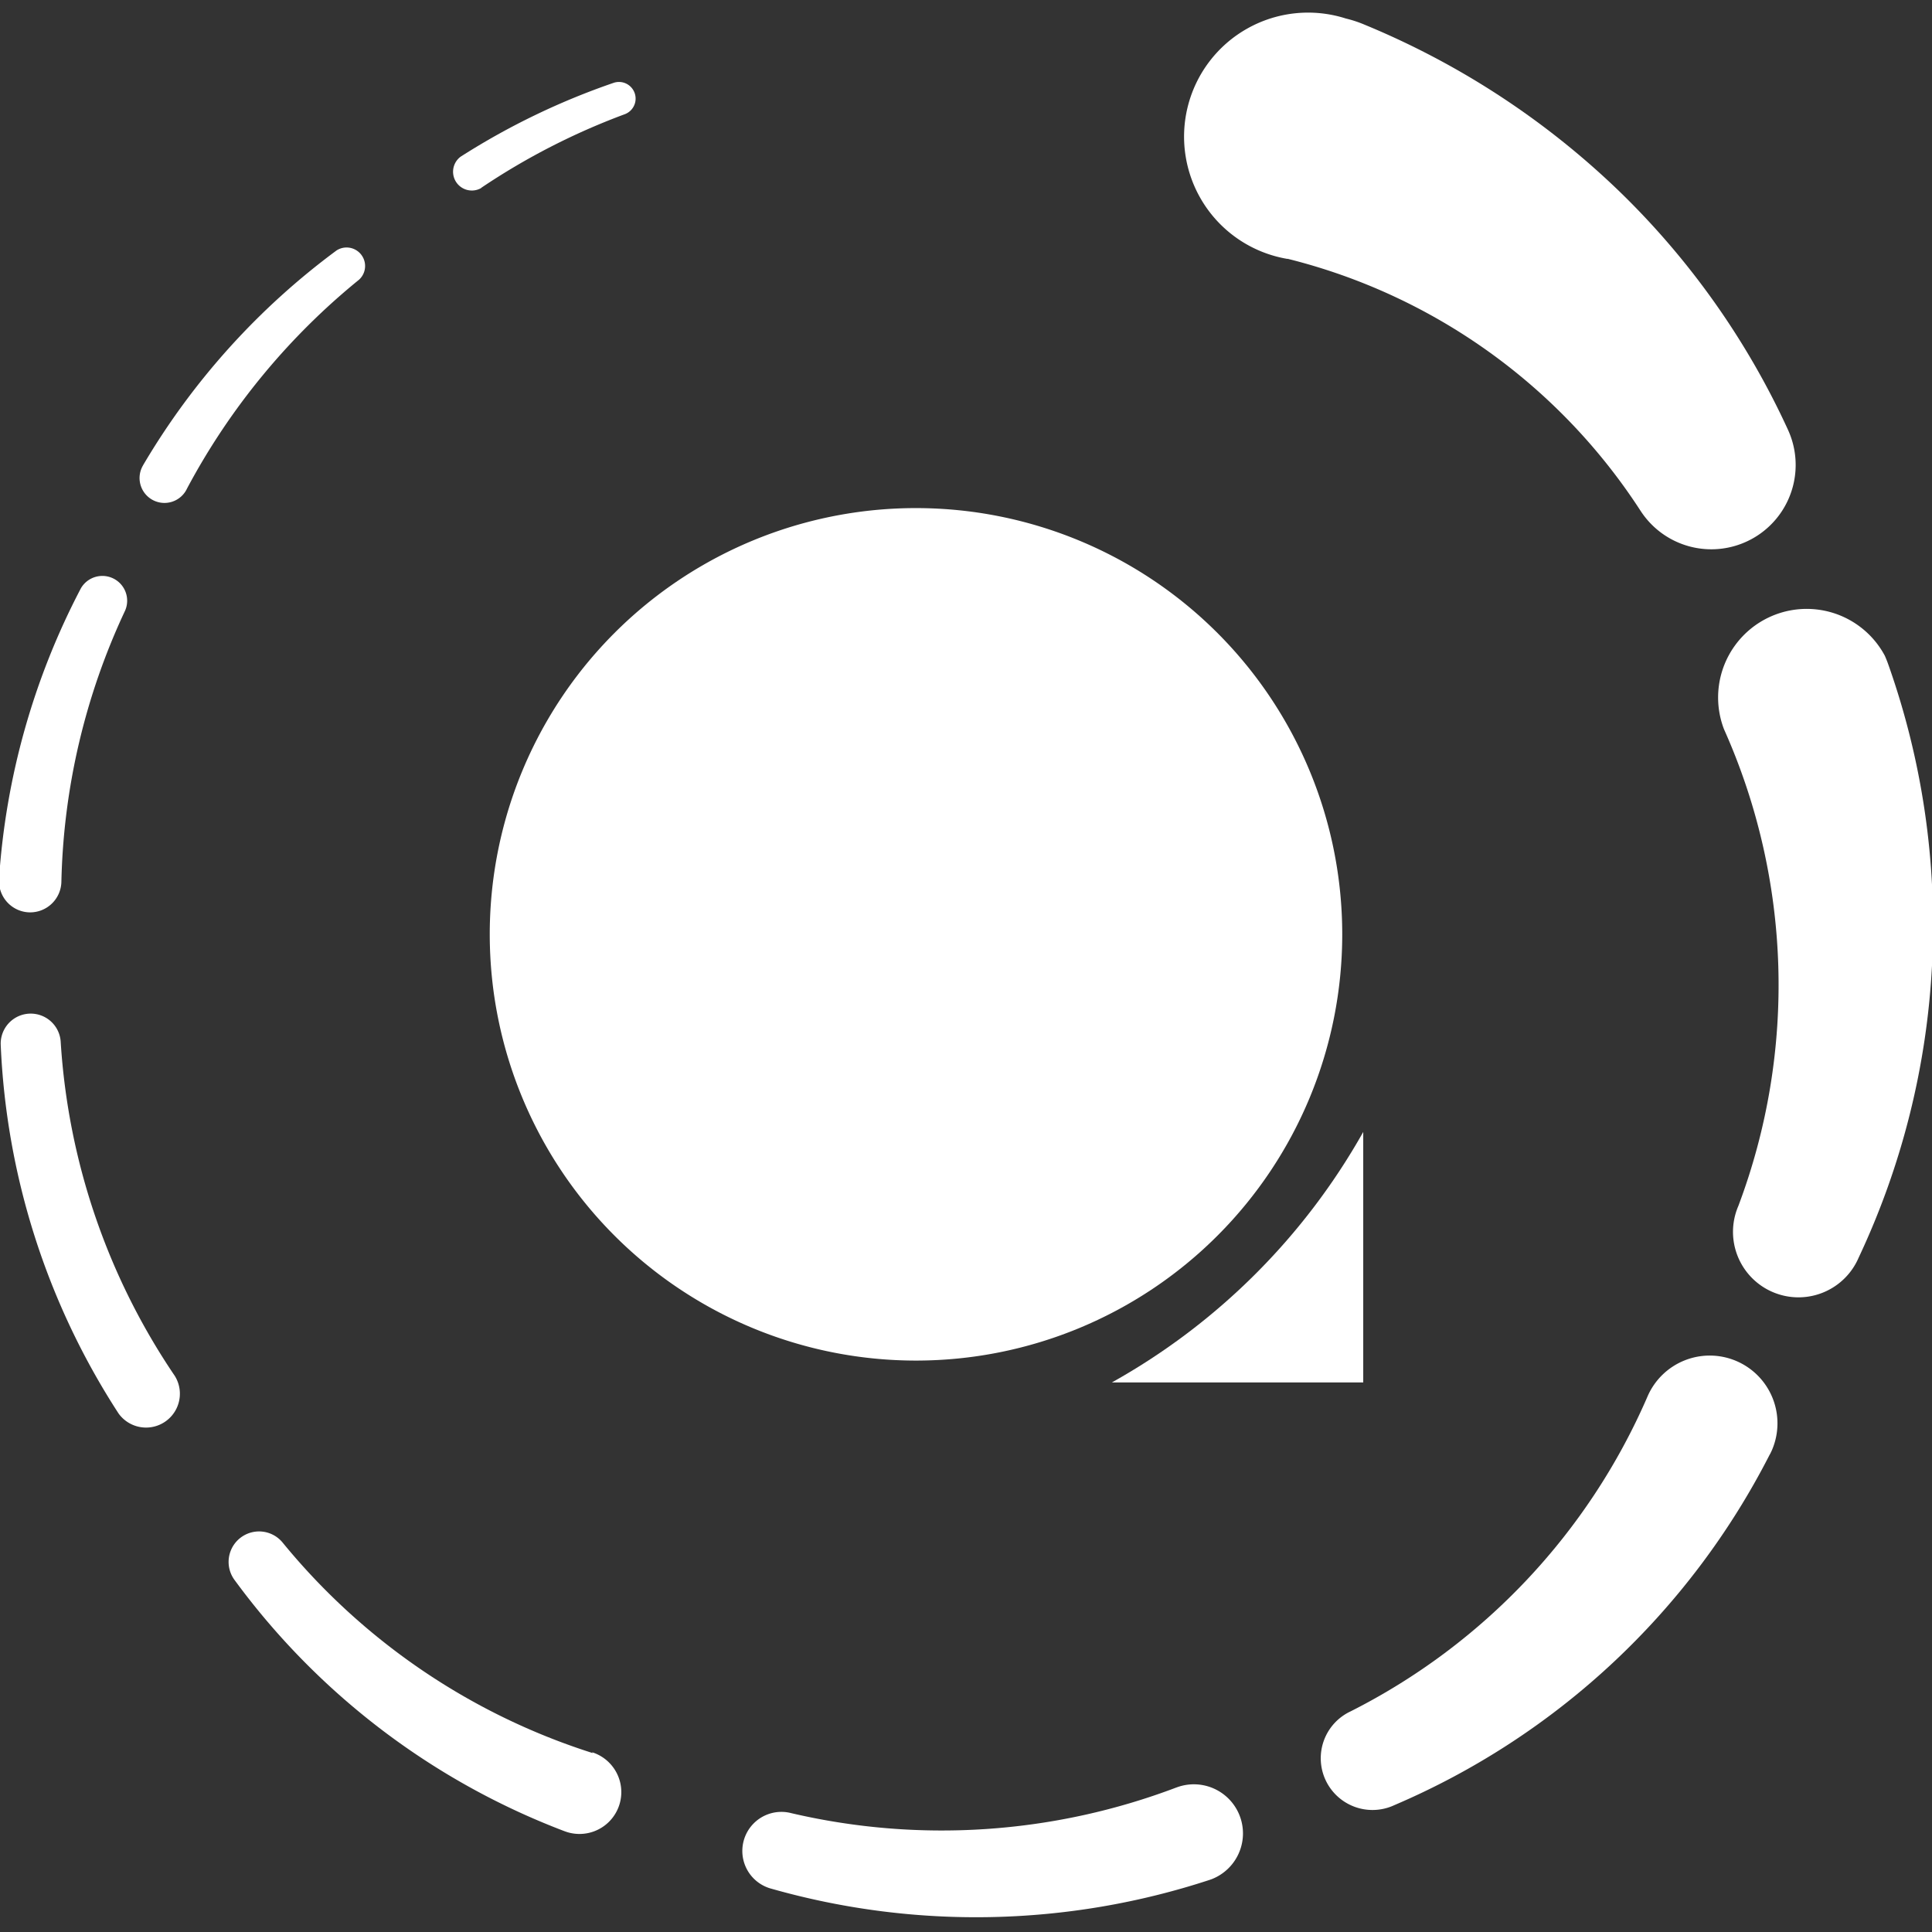
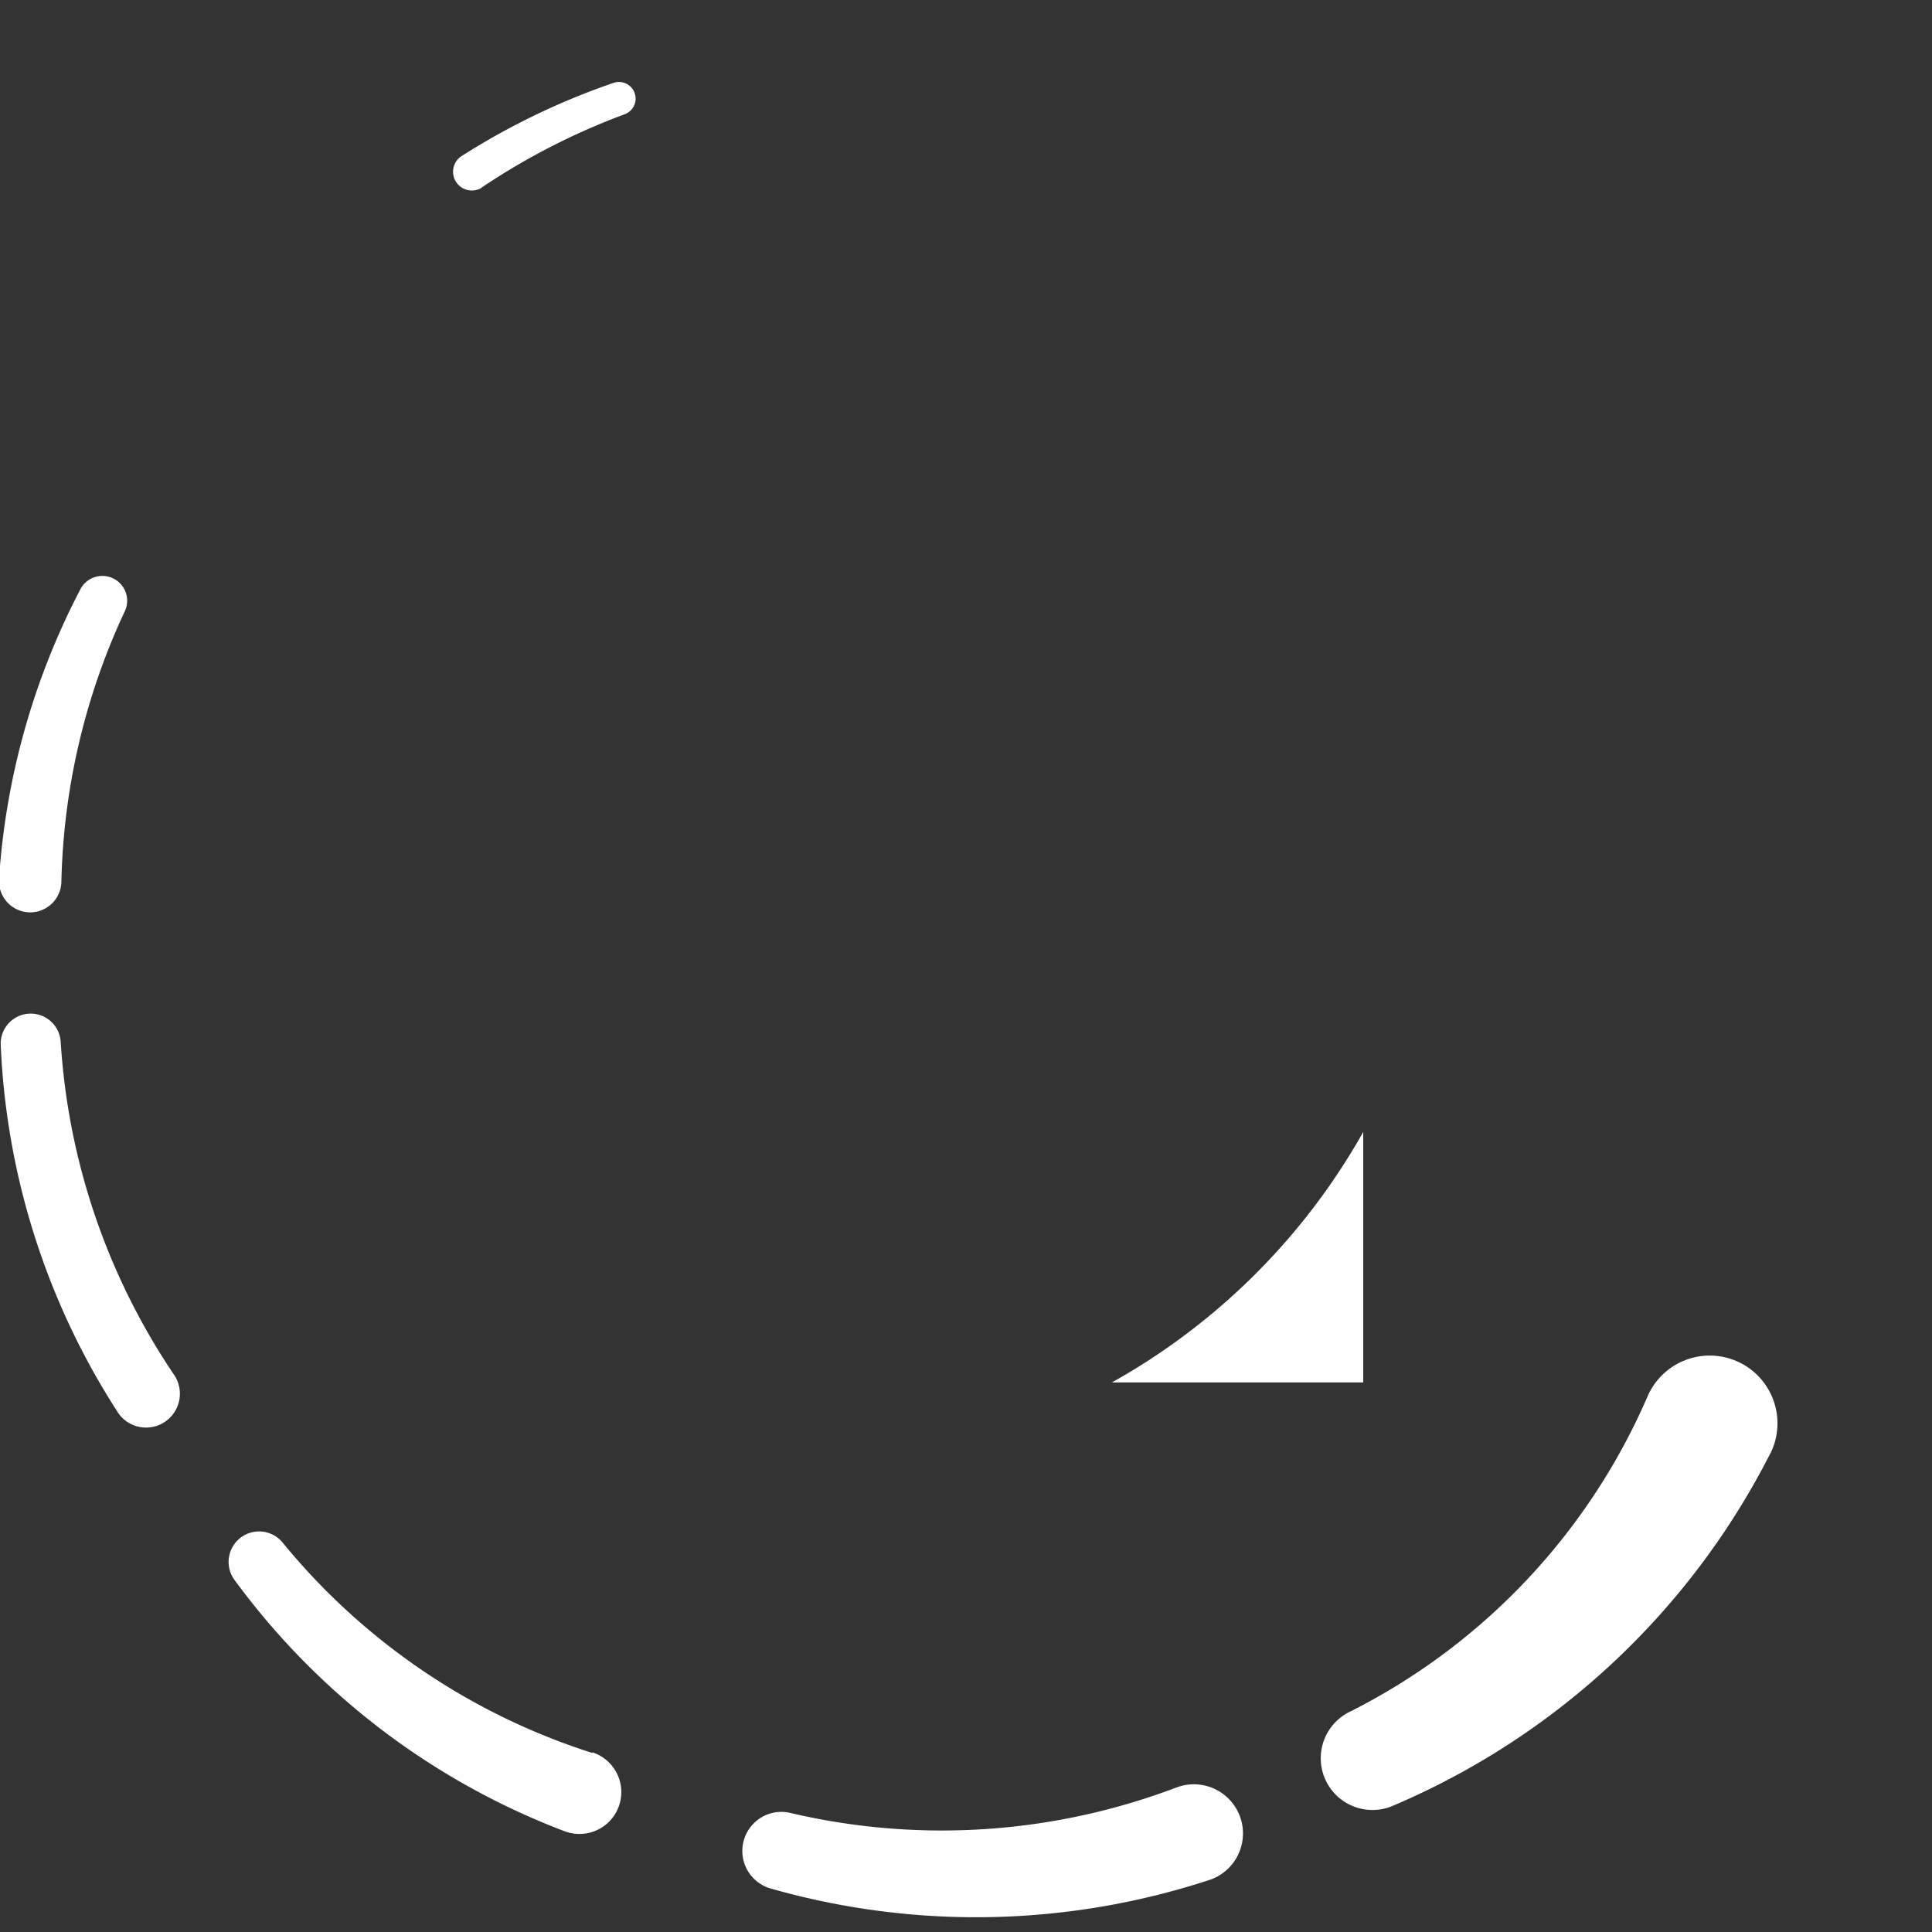
<svg xmlns="http://www.w3.org/2000/svg" id="katman_1" data-name="katman 1" viewBox="0 0 218.11 218.11">
  <rect x="0" y="0" width="218.11" height="218.11" fill="#333333" stroke="none" />
  <defs>
    <style>.cls-1{fill:#fff;}</style>
  </defs>
-   <path class="cls-1" d="M145.34,29.21a66.67,66.67,0,0,1,39.83,28.4l.06.09a9.52,9.52,0,0,0,16.63-9.16,89.3,89.3,0,0,0-19.11-27,91.81,91.81,0,0,0-28.33-18.6l-.48-.2a13.48,13.48,0,0,0-2-.65,14,14,0,1,0-6.59,27.14Z" />
-   <path class="cls-1" d="M213.17,75l-.07-.19c-.09-.25-.2-.51-.31-.77a10,10,0,0,0-18.16,8.29,70.75,70.75,0,0,1,1.62,53.81A7.39,7.39,0,0,0,209.82,142,88.12,88.12,0,0,0,213.17,75Z" />
  <path class="cls-1" d="M3.33,103a3.53,3.53,0,0,0,3.6-3.45,75.89,75.89,0,0,1,7.2-30.63,2.8,2.8,0,0,0-5-2.5A82.34,82.34,0,0,0-.11,99.21v.16A3.53,3.53,0,0,0,3.33,103Z" />
  <path class="cls-1" d="M54.29,21.23a76.8,76.8,0,0,1,16.28-8.35,1.88,1.88,0,0,0-1.26-3.54A80.75,80.75,0,0,0,52,17.69l0,0a2.12,2.12,0,0,0,2.37,3.51Z" />
  <path class="cls-1" d="M6.85,117.58a3.39,3.39,0,0,0-6.77.34,82.85,82.85,0,0,0,13.29,41.63l.05.07a3.82,3.82,0,0,0,6.32-4.28A75.55,75.55,0,0,1,6.85,117.58Z" />
-   <path class="cls-1" d="M40.54,31.57A2.09,2.09,0,0,0,38,28.27,81.66,81.66,0,0,0,16.23,52.39a.6.6,0,0,0-.06.11,2.81,2.81,0,1,0,4.95,2.64A77,77,0,0,1,40.54,31.57Z" />
  <path class="cls-1" d="M66.91,197.91a74.23,74.23,0,0,1-35-23.76,3.44,3.44,0,0,0-5.46,4.18l0,0a82.49,82.49,0,0,0,37.28,28.4l.26.09a4.7,4.7,0,0,0,2.86-9Z" />
  <path class="cls-1" d="M196,153.64a7.65,7.65,0,0,0-10,4,71.75,71.75,0,0,1-33.52,35.56,5.84,5.84,0,0,0,4.93,10.59,85.08,85.08,0,0,0,42.36-39.54l.07-.12c.08-.16.16-.32.23-.49A7.65,7.65,0,0,0,196,153.64Z" />
  <path class="cls-1" d="M132.85,201.78a74.67,74.67,0,0,1-43.53,2.91,4.41,4.41,0,0,0-2.21,8.54,84.54,84.54,0,0,0,49.44-1l0,0,.23-.08a5.54,5.54,0,0,0-4-10.34Z" />
-   <path class="cls-1" d="M55.29,105.48a48.12,48.12,0,1,0,48.12-48.12A48.11,48.11,0,0,0,55.29,105.48Z" />
  <path class="cls-1" d="M125.52,156.07H153.9V127.79A73.86,73.86,0,0,1,125.52,156.07Z" />
</svg>